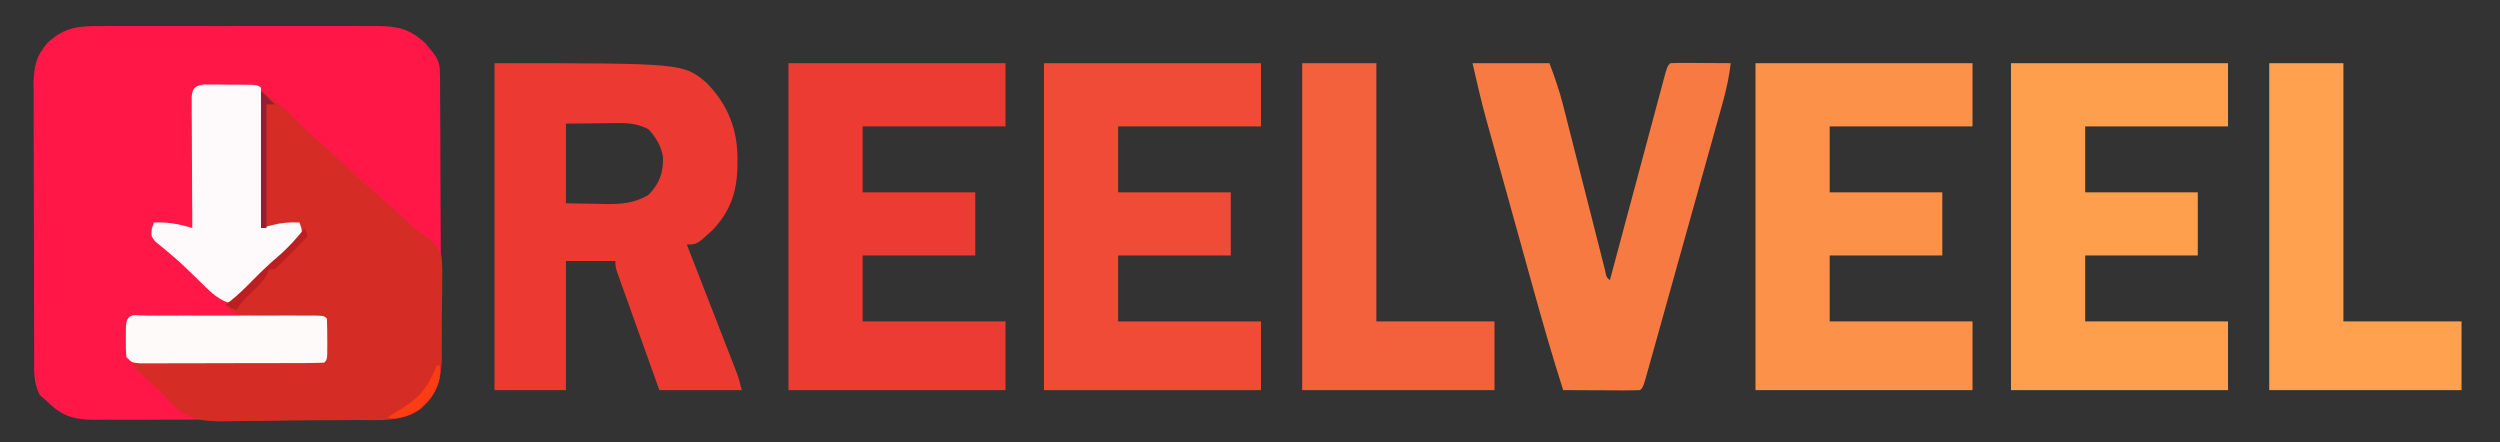
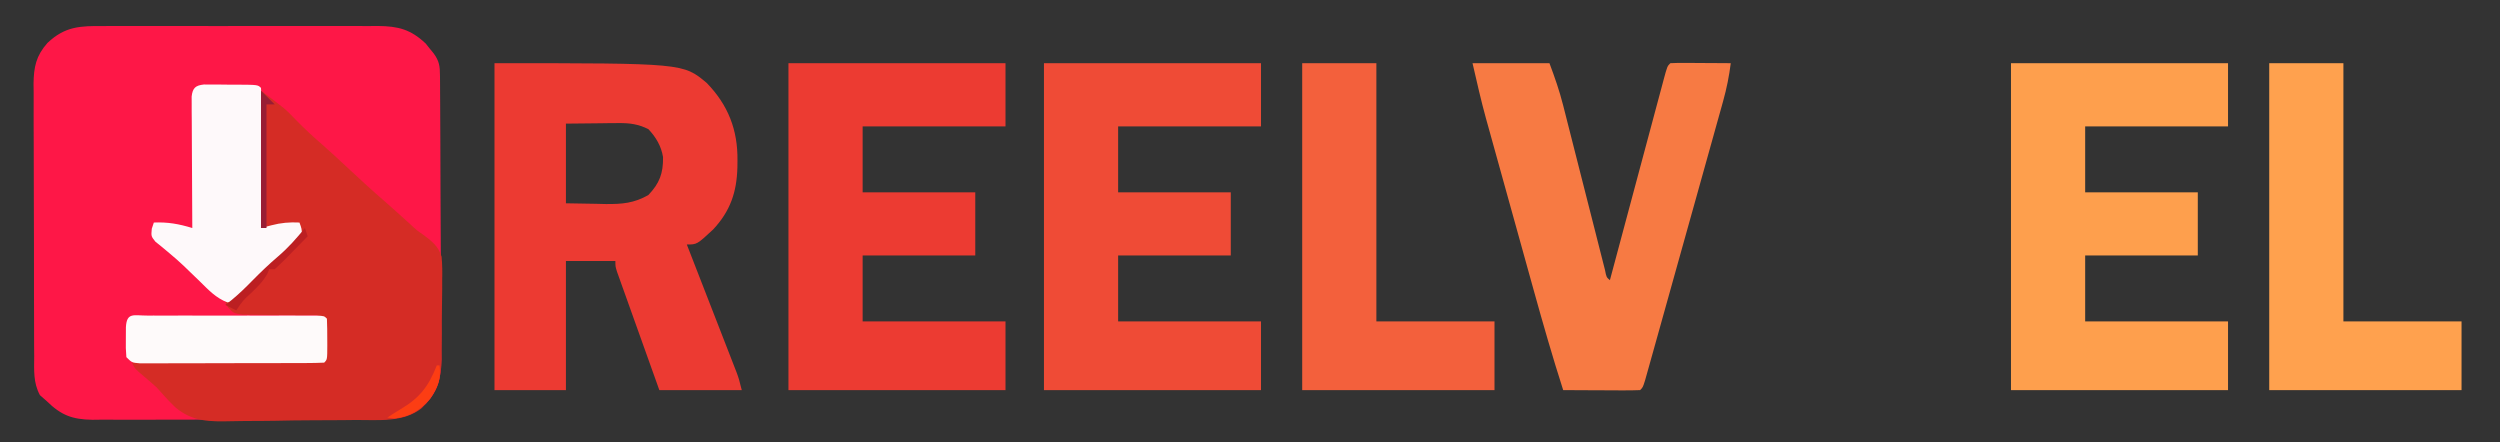
<svg xmlns="http://www.w3.org/2000/svg" version="1.1" width="910" height="161">
  <rect width="100%" height="100%" fill="#333333" stroke="none" />
  <path d="M0 0 C1.16 -0.007 2.32 -0.014 3.516 -0.021 C7.34 -0.039 11.164 -0.027 14.988 -0.014 C17.652 -0.016 20.316 -0.02 22.979 -0.025 C28.558 -0.033 34.136 -0.023 39.714 -0.004 C46.15 0.018 52.587 0.011 59.023 -0.011 C64.563 -0.029 70.103 -0.032 75.643 -0.021 C78.946 -0.015 82.248 -0.016 85.551 -0.028 C89.235 -0.038 92.918 -0.022 96.602 0 C97.687 -0.008 98.773 -0.016 99.892 -0.025 C107.258 0.058 111.779 1.192 117.262 6.369 C117.962 7.247 117.962 7.247 118.676 8.143 C119.399 9.028 119.399 9.028 120.137 9.932 C122.231 12.784 122.432 14.619 122.455 18.108 C122.463 19.075 122.472 20.043 122.481 21.039 C122.487 22.636 122.487 22.636 122.494 24.266 C122.506 25.944 122.506 25.944 122.518 27.657 C122.543 31.373 122.56 35.09 122.574 38.807 C122.58 40.075 122.585 41.343 122.59 42.649 C122.612 47.98 122.631 53.31 122.642 58.641 C122.658 66.271 122.691 73.901 122.748 81.531 C122.792 87.548 122.808 93.566 122.814 99.583 C122.821 102.139 122.836 104.695 122.86 107.25 C122.892 110.831 122.892 114.411 122.884 117.993 C122.901 119.045 122.917 120.098 122.934 121.183 C122.878 127.846 121.908 132.535 117.301 137.518 C111.328 143.089 105.179 143.242 97.32 143.18 C96.142 143.191 94.964 143.201 93.75 143.212 C89.871 143.239 85.993 143.229 82.113 143.217 C80.093 143.22 78.072 143.226 76.051 143.232 C69.705 143.252 63.359 143.246 57.013 143.224 C50.482 143.202 43.953 143.22 37.422 143.257 C31.798 143.289 26.174 143.297 20.55 143.285 C17.198 143.279 13.848 143.283 10.496 143.305 C6.757 143.325 3.02 143.306 -0.719 143.278 C-1.818 143.292 -2.918 143.306 -4.05 143.32 C-11.379 143.209 -15.467 141.664 -20.699 136.518 C-21.513 135.803 -22.327 135.089 -23.165 134.353 C-25.633 129.792 -25.272 125.257 -25.249 120.153 C-25.259 119.005 -25.269 117.856 -25.28 116.673 C-25.307 112.875 -25.305 109.077 -25.301 105.279 C-25.309 102.638 -25.317 99.996 -25.327 97.354 C-25.343 91.815 -25.341 86.277 -25.331 80.738 C-25.318 74.349 -25.343 67.96 -25.386 61.572 C-25.425 55.411 -25.431 49.252 -25.424 43.092 C-25.425 40.477 -25.436 37.863 -25.456 35.249 C-25.481 31.589 -25.467 27.93 -25.444 24.27 C-25.459 23.194 -25.474 22.118 -25.49 21.009 C-25.404 14.842 -24.571 10.845 -20.428 6.149 C-14 0.082 -8.533 -0.064 0 0 Z " fill="#FE1747" transform="translate(37.699,9.482)" />
  <path d="M0 0 C68.678 0 68.678 0 77.254 7.203 C85.045 15.221 88.578 24.32 88.438 35.375 C88.43 36.211 88.422 37.046 88.415 37.907 C88.172 46.986 85.836 53.817 79.586 60.527 C73.692 66 73.692 66 70 66 C70.236 66.605 70.472 67.21 70.715 67.833 C73.167 74.126 75.616 80.42 78.063 86.715 C78.977 89.065 79.891 91.414 80.807 93.763 C82.122 97.138 83.434 100.514 84.746 103.891 C85.157 104.942 85.567 105.993 85.99 107.076 C86.37 108.057 86.75 109.037 87.142 110.048 C87.478 110.909 87.813 111.771 88.158 112.659 C89 115 89 115 90 119 C80.1 119 70.2 119 60 119 C57.718 112.629 55.439 106.257 53.164 99.884 C52.389 97.714 51.613 95.545 50.836 93.377 C49.721 90.265 48.61 87.152 47.5 84.039 C47.15 83.065 46.8 82.091 46.439 81.088 C46.119 80.187 45.799 79.286 45.469 78.358 C45.185 77.563 44.9 76.768 44.607 75.949 C44 74 44 74 44 72 C38.06 72 32.12 72 26 72 C26 87.51 26 103.02 26 119 C17.42 119 8.84 119 0 119 C0 79.73 0 40.46 0 0 Z M26 22 C26 31.57 26 41.14 26 51 C29.651 51.062 33.301 51.124 37.062 51.188 C38.2 51.215 39.337 51.242 40.508 51.27 C46.473 51.319 50.774 50.961 56 48 C60.06 43.726 61.425 40.143 61.348 34.199 C60.72 30.229 58.752 26.895 56 24 C52.229 22.151 49.219 21.762 45.043 21.805 C43.539 21.812 43.539 21.812 42.005 21.82 C40.745 21.838 39.485 21.856 38.188 21.875 C34.166 21.916 30.144 21.957 26 22 Z " fill="#EC3A32" transform="translate(180,23)" />
  <path d="M0 0 C26.07 0 52.14 0 79 0 C79 7.59 79 15.18 79 23 C61.84 23 44.68 23 27 23 C27 30.92 27 38.84 27 47 C40.53 47 54.06 47 68 47 C68 54.59 68 62.18 68 70 C54.47 70 40.94 70 27 70 C27 77.92 27 85.84 27 94 C44.16 94 61.32 94 79 94 C79 102.25 79 110.5 79 119 C52.93 119 26.86 119 0 119 C0 79.73 0 40.46 0 0 Z " fill="#FE9F4D" transform="translate(732,23)" />
-   <path d="M0 0 C26.07 0 52.14 0 79 0 C79 7.59 79 15.18 79 23 C61.84 23 44.68 23 27 23 C27 30.92 27 38.84 27 47 C40.53 47 54.06 47 68 47 C68 54.59 68 62.18 68 70 C54.47 70 40.94 70 27 70 C27 77.92 27 85.84 27 94 C44.16 94 61.32 94 79 94 C79 102.25 79 110.5 79 119 C52.93 119 26.86 119 0 119 C0 79.73 0 40.46 0 0 Z " fill="#FC9149" transform="translate(639,23)" />
  <path d="M0 0 C26.07 0 52.14 0 79 0 C79 7.59 79 15.18 79 23 C61.84 23 44.68 23 27 23 C27 30.92 27 38.84 27 47 C40.53 47 54.06 47 68 47 C68 54.59 68 62.18 68 70 C54.47 70 40.94 70 27 70 C27 77.92 27 85.84 27 94 C44.16 94 61.32 94 79 94 C79 102.25 79 110.5 79 119 C52.93 119 26.86 119 0 119 C0 79.73 0 40.46 0 0 Z " fill="#EF4B36" transform="translate(380,23)" />
  <path d="M0 0 C26.07 0 52.14 0 79 0 C79 7.59 79 15.18 79 23 C61.84 23 44.68 23 27 23 C27 30.92 27 38.84 27 47 C40.53 47 54.06 47 68 47 C68 54.59 68 62.18 68 70 C54.47 70 40.94 70 27 70 C27 77.92 27 85.84 27 94 C44.16 94 61.32 94 79 94 C79 102.25 79 110.5 79 119 C52.93 119 26.86 119 0 119 C0 79.73 0 40.46 0 0 Z " fill="#EC3B32" transform="translate(287,23)" />
  <path d="M0 0 C8.935 6.702 8.935 6.702 12.5 10.438 C15.759 13.774 19.099 16.887 22.637 19.922 C25.817 22.718 28.905 25.61 32 28.5 C36.302 32.513 40.624 36.483 45.078 40.328 C48.195 43.04 51.25 45.821 54.312 48.594 C56.807 50.924 56.807 50.924 58.979 52.383 C62.121 54.723 64.571 56.591 65.739 60.425 C66.007 63.28 66.031 66.036 65.957 68.902 C65.958 69.939 65.958 70.975 65.959 72.043 C65.951 74.228 65.924 76.412 65.878 78.596 C65.813 81.925 65.817 85.247 65.83 88.576 C65.814 90.706 65.794 92.835 65.77 94.965 C65.77 95.952 65.771 96.938 65.772 97.955 C65.566 105.524 63.713 110.107 58.502 115.571 C51.859 120.862 42.631 119.842 34.578 119.875 C32.87 119.894 31.161 119.913 29.452 119.933 C25.878 119.967 22.305 119.98 18.73 119.981 C14.179 119.987 9.631 120.065 5.081 120.163 C1.553 120.226 -1.974 120.239 -5.503 120.238 C-7.179 120.246 -8.855 120.271 -10.53 120.316 C-18.506 120.509 -25.006 120.586 -31.279 115.176 C-33.641 112.891 -35.818 110.456 -38 108 C-39.539 106.619 -41.097 105.259 -42.688 103.938 C-45.885 101.23 -45.885 101.23 -47 99 C-12.35 98.505 -12.35 98.505 23 98 C23 93.05 23 88.1 23 83 C21.079 81.079 17.55 81.846 15.008 81.824 C13.566 81.801 12.125 81.777 10.684 81.752 C8.403 81.717 6.124 81.687 3.843 81.674 C1.647 81.659 -0.547 81.618 -2.742 81.574 C-4.061 81.56 -5.379 81.545 -6.738 81.53 C-10 81 -10 81 -11.954 78.964 C-12.299 78.316 -12.644 77.668 -13 77 C-12.274 76.603 -11.549 76.206 -10.801 75.797 C-7.818 73.883 -5.641 71.802 -3.188 69.25 C-0.09 66.083 3.022 63.021 6.375 60.125 C7.33 59.299 7.33 59.299 8.305 58.457 C8.864 57.976 9.424 57.495 10 57 C12.442 54.981 12.442 54.981 14 53 C14 51.68 14 50.36 14 49 C9.38 49.33 4.76 49.66 0 50 C0 33.5 0 17 0 0 Z " fill="#D52C25" transform="translate(95,33)" />
  <path d="M0 0 C9.24 0 18.48 0 28 0 C29.963 5.235 31.62 9.969 32.977 15.318 C33.151 16 33.326 16.683 33.506 17.386 C33.879 18.85 34.251 20.314 34.62 21.779 C35.205 24.096 35.795 26.411 36.386 28.725 C37.637 33.628 38.881 38.533 40.125 43.438 C41.574 49.147 43.026 54.856 44.483 60.564 C45.065 62.848 45.642 65.134 46.219 67.419 C46.573 68.809 46.927 70.198 47.282 71.588 C47.59 72.805 47.899 74.022 48.217 75.276 C48.731 77.892 48.731 77.892 50 79 C50.391 77.538 50.391 77.538 50.791 76.046 C53.244 66.877 55.702 57.709 58.162 48.542 C59.428 43.829 60.691 39.115 61.952 34.401 C63.168 29.855 64.388 25.31 65.609 20.765 C66.076 19.027 66.541 17.289 67.005 15.551 C67.653 13.124 68.305 10.699 68.959 8.274 C69.152 7.548 69.344 6.822 69.543 6.074 C70.886 1.114 70.886 1.114 72 0 C73.635 -0.087 75.273 -0.107 76.91 -0.098 C77.9 -0.094 78.889 -0.091 79.908 -0.088 C80.949 -0.08 81.99 -0.071 83.062 -0.062 C84.63 -0.056 84.63 -0.056 86.229 -0.049 C88.819 -0.037 91.41 -0.021 94 0 C93.402 4.728 92.506 9.197 91.225 13.785 C91.047 14.426 90.87 15.068 90.686 15.729 C90.1 17.841 89.507 19.952 88.914 22.062 C88.496 23.562 88.079 25.062 87.662 26.562 C86.55 30.554 85.433 34.545 84.315 38.535 C83.166 42.639 82.021 46.745 80.876 50.85 C78.86 58.07 76.84 65.289 74.818 72.507 C73.241 78.137 71.669 83.768 70.099 89.4 C69.068 93.098 68.033 96.795 66.997 100.491 C66.543 102.116 66.088 103.741 65.635 105.366 C65.027 107.546 64.415 109.724 63.801 111.902 C63.472 113.073 63.144 114.243 62.806 115.449 C62 118 62 118 61 119 C58.927 119.088 56.852 119.107 54.777 119.098 C53.517 119.094 52.257 119.091 50.959 119.088 C49.618 119.08 48.278 119.071 46.938 119.062 C45.593 119.057 44.249 119.053 42.904 119.049 C39.603 119.037 36.301 119.02 33 119 C29.092 106.813 25.567 94.539 22.148 82.207 C21.602 80.243 21.056 78.279 20.51 76.316 C19.374 72.229 18.239 68.142 17.106 64.055 C15.663 58.85 14.215 53.646 12.766 48.442 C11.64 44.398 10.517 40.352 9.394 36.307 C8.862 34.389 8.329 32.471 7.794 30.553 C7.045 27.864 6.3 25.174 5.556 22.484 C5.341 21.714 5.126 20.944 4.904 20.151 C3.061 13.464 1.565 6.781 0 0 Z " fill="#F77A43" transform="translate(536,23)" />
  <path d="M0 0 C8.91 0 17.82 0 27 0 C27 31.02 27 62.04 27 94 C41.19 94 55.38 94 70 94 C70 102.25 70 110.5 70 119 C46.9 119 23.8 119 0 119 C0 79.73 0 40.46 0 0 Z " fill="#FFA14E" transform="translate(826,23)" />
  <path d="M0 0 C8.91 0 17.82 0 27 0 C27 31.02 27 62.04 27 94 C41.19 94 55.38 94 70 94 C70 102.25 70 110.5 70 119 C46.9 119 23.8 119 0 119 C0 79.73 0 40.46 0 0 Z " fill="#F3603C" transform="translate(474,23)" />
  <path d="M0 0 C1.357 0.006 1.357 0.006 2.742 0.012 C3.724 0.014 4.705 0.016 5.717 0.018 C6.745 0.031 7.773 0.043 8.832 0.055 C9.864 0.056 10.896 0.057 11.959 0.057 C19.629 0.103 19.629 0.103 20.769 1.243 C20.863 2.839 20.887 4.439 20.883 6.038 C20.883 7.059 20.883 8.08 20.883 9.132 C20.877 10.242 20.872 11.353 20.867 12.497 C20.866 13.627 20.864 14.758 20.863 15.923 C20.857 19.55 20.844 23.178 20.832 26.805 C20.827 29.258 20.822 31.71 20.818 34.163 C20.807 40.19 20.79 46.216 20.769 52.243 C22.017 51.915 23.265 51.588 24.551 51.251 C28.033 50.337 31.152 50.062 34.769 50.243 C35.578 52.407 35.578 52.407 35.769 55.243 C33.742 57.891 33.742 57.891 30.832 60.618 C30.327 61.098 29.822 61.579 29.302 62.074 C25.807 65.373 22.218 68.571 18.543 71.669 C16.749 73.261 15.187 74.963 13.582 76.743 C10.769 79.243 10.769 79.243 8.543 79.305 C4.378 77.71 1.727 74.84 -1.418 71.743 C-2.744 70.462 -4.071 69.182 -5.399 67.903 C-6.046 67.277 -6.694 66.65 -7.361 66.005 C-9.023 64.439 -10.715 62.95 -12.469 61.489 C-13.38 60.727 -14.292 59.965 -15.231 59.18 C-16.035 58.529 -16.839 57.878 -17.668 57.208 C-19.231 55.243 -19.231 55.243 -18.981 52.497 C-18.733 51.753 -18.486 51.009 -18.231 50.243 C-13.118 50.034 -9.107 50.756 -4.231 52.243 C-4.235 51.621 -4.24 50.999 -4.244 50.358 C-4.288 43.902 -4.319 37.446 -4.341 30.99 C-4.351 28.579 -4.364 26.168 -4.382 23.756 C-4.406 20.296 -4.417 16.836 -4.426 13.376 C-4.436 12.292 -4.447 11.209 -4.457 10.093 C-4.457 9.092 -4.458 8.091 -4.458 7.06 C-4.462 6.176 -4.467 5.292 -4.471 4.382 C-4.121 1.27 -3.093 0.337 0 0 Z " fill="#FEF9FA" transform="translate(74.231,30.757)" />
  <path d="M0 0 C0.691 -0.002 1.382 -0.004 2.094 -0.005 C4.389 -0.01 6.684 -0.007 8.979 -0.003 C10.567 -0.004 12.155 -0.005 13.743 -0.006 C17.075 -0.008 20.407 -0.006 23.74 -0.001 C28.021 0.005 32.302 0.001 36.583 -0.005 C39.863 -0.008 43.143 -0.007 46.424 -0.004 C48.003 -0.004 49.582 -0.005 51.161 -0.007 C53.364 -0.009 55.567 -0.006 57.77 0 C59.654 0.001 59.654 0.001 61.576 0.002 C64.385 0.129 64.385 0.129 65.385 1.129 C65.485 3.641 65.524 6.118 65.51 8.629 C65.514 9.332 65.517 10.034 65.521 10.758 C65.511 16.003 65.511 16.003 64.385 17.129 C62.218 17.234 60.047 17.268 57.877 17.275 C57.198 17.278 56.518 17.281 55.818 17.285 C53.56 17.294 51.303 17.296 49.045 17.297 C47.482 17.301 45.919 17.304 44.355 17.307 C41.074 17.313 37.793 17.315 34.512 17.315 C30.301 17.315 26.089 17.328 21.878 17.345 C18.648 17.357 15.418 17.359 12.188 17.358 C10.635 17.359 9.082 17.364 7.529 17.371 C5.36 17.381 3.191 17.378 1.022 17.372 C-0.214 17.374 -1.45 17.375 -2.724 17.377 C-5.615 17.129 -5.615 17.129 -7.615 15.129 C-7.846 11.907 -7.846 11.907 -7.803 8.067 C-7.796 6.797 -7.79 5.527 -7.783 4.219 C-7.484 -1.284 -4.948 0.003 0 0 Z " fill="#FEFAFA" transform="translate(53.615,114.871)" />
  <path d="M0 0 C1.65 1.65 3.3 3.3 5 5 C4.01 5 3.02 5 2 5 C2 19.85 2 34.7 2 50 C1.34 50 0.68 50 0 50 C0 33.5 0 17 0 0 Z " fill="#981D34" transform="translate(95,33)" />
  <path d="M0 0 C0.33 0.99 0.66 1.98 1 3 C-0.952 5.006 -2.911 7.005 -4.875 9 C-5.431 9.572 -5.986 10.145 -6.559 10.734 C-8.001 12.195 -9.497 13.601 -11 15 C-11.66 15 -12.32 15 -13 15 C-13.236 15.565 -13.472 16.129 -13.715 16.711 C-15.292 19.521 -17.241 21.396 -19.562 23.625 C-22.69 26.511 -22.69 26.511 -25 30 C-26.32 29.34 -27.64 28.68 -29 28 C-28.274 27.439 -27.549 26.879 -26.801 26.301 C-24.076 24.062 -21.648 21.711 -19.188 19.188 C-16.135 16.094 -13.063 13.124 -9.75 10.312 C-6.072 7.173 -3.056 3.744 0 0 Z " fill="#BC1F22" transform="translate(111,83)" />
  <path d="M0 0 C0.33 0 0.66 0 1 0 C1.63 5.037 0.378 8.028 -2.379 12.098 C-5.986 16.33 -9.952 18.817 -15.5 19.312 C-16.325 19.209 -17.15 19.106 -18 19 C-16.389 17.926 -14.768 16.864 -13.098 15.887 C-6.132 11.782 -2.923 7.454 0 0 Z " fill="#FC3D13" transform="translate(159,133)" />
</svg>